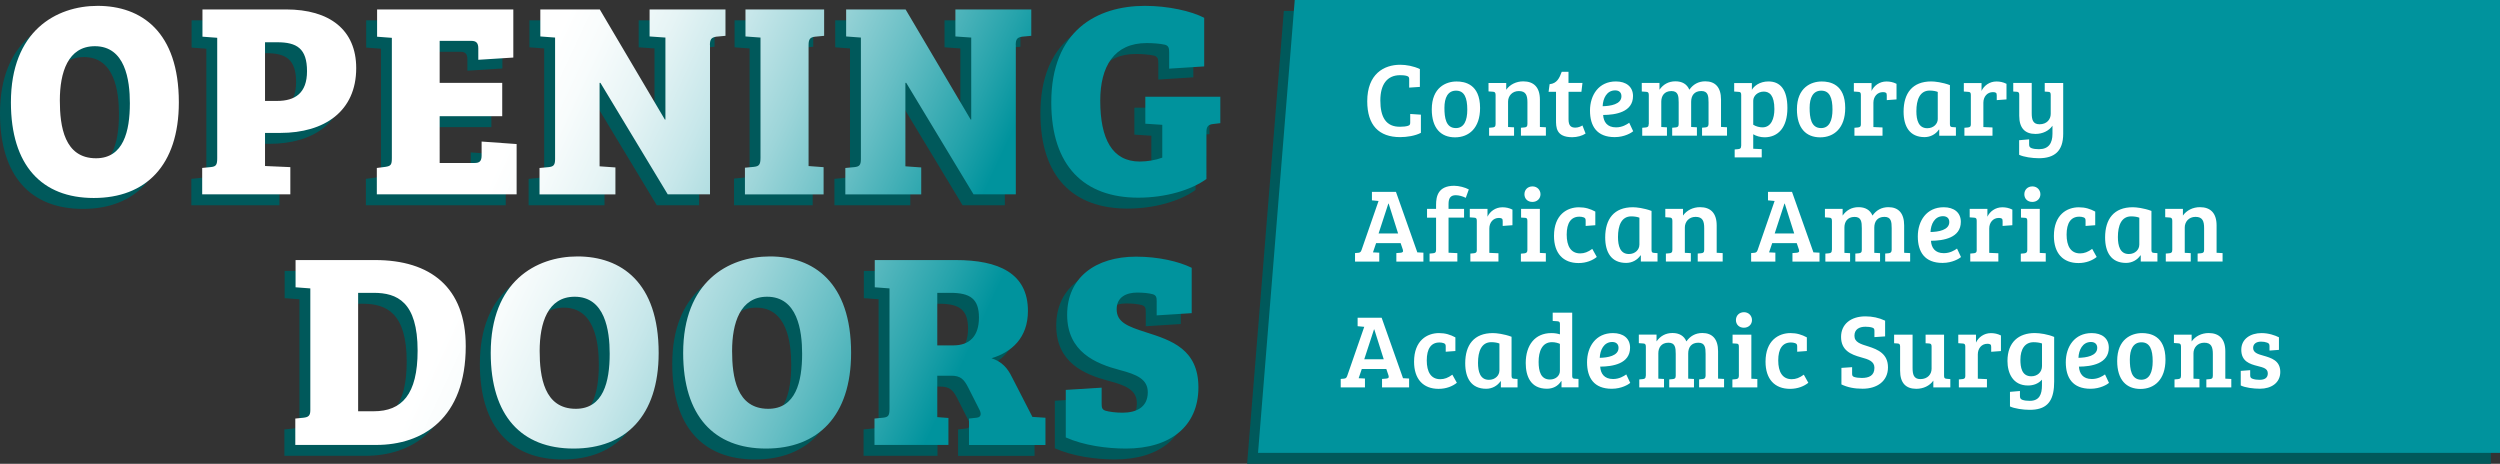
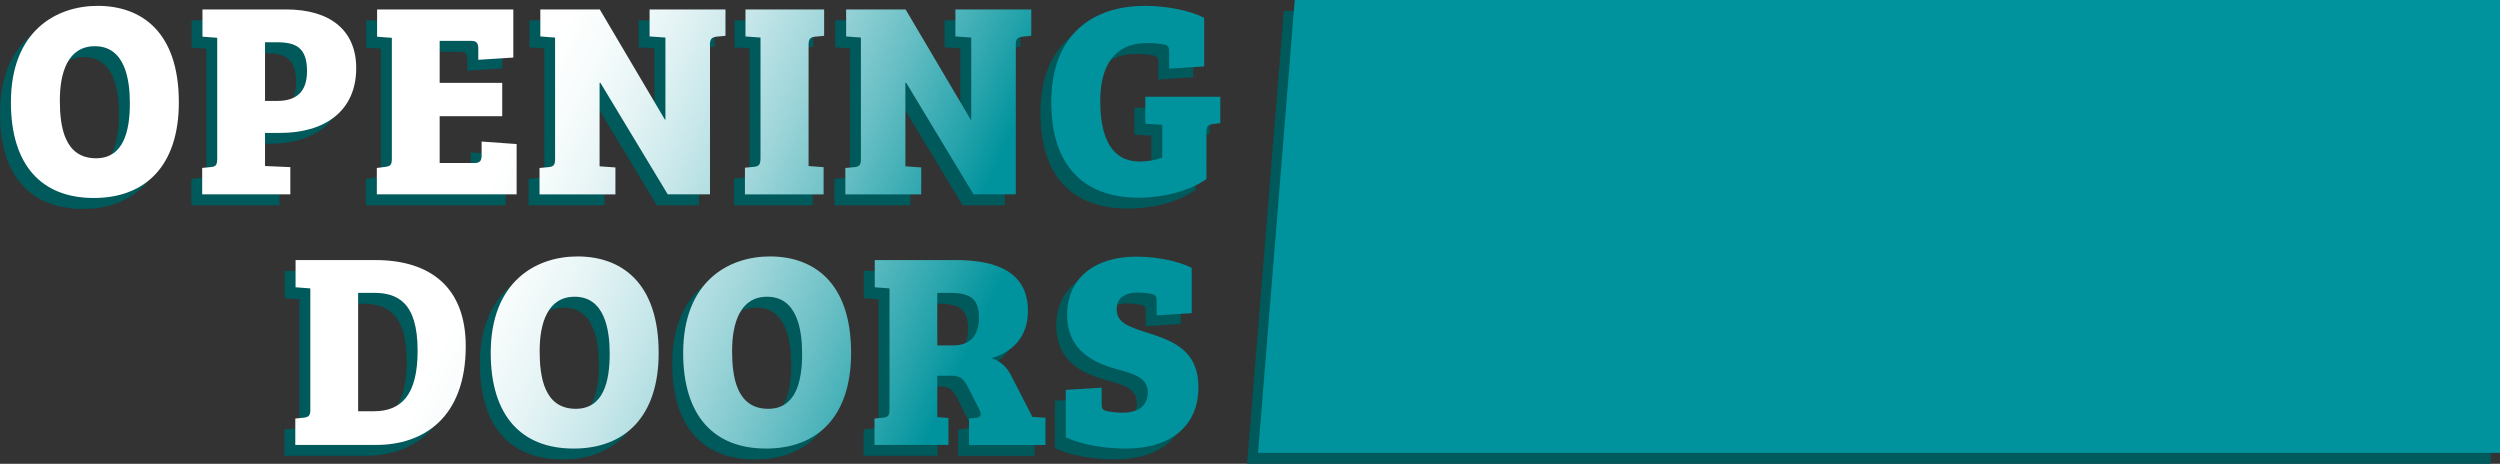
<svg xmlns="http://www.w3.org/2000/svg" version="1.1" x="0px" y="0px" viewBox="0 0 559.01 103.71" style="enable-background:new 0 0 559.01 103.71;" xml:space="preserve">
  <rect x="0" y="0" width="559.01" height="103.71" fill="#333333" stroke="none" />
  <style type="text/css">
	.st0{fill:#00595B;}
	.st1{fill:url(#SVGID_1_);}
	.st2{fill:url(#SVGID_00000168831605781281867200000016293296033100683407_);}
	.st3{fill:#00939D;}
	.st4{fill:#FFFFFF;}
</style>
  <g id="Layer_1">
    <g>
      <g>
        <g>
          <g>
            <path class="st0" d="M248.55,94.71c-1.49,0-2.92-0.19-3.79-0.44c-0.81-0.25-0.87-0.75-0.87-1.68v-3.48l-8.02,0.5v10.63       c4.04,1.8,9.2,2.49,13.43,2.49c10.01,0,16.23-5.04,16.23-13.68c0-8.52-6.03-10.51-11.69-12.31c-4.1-1.31-6.59-2.24-6.59-5.16       c0-2.74,2.18-3.73,4.6-3.73c1.24,0,2.61,0.12,3.48,0.37c0.81,0.25,0.87,0.75,0.87,1.62v3.11l7.83-0.5V62.32       c-2.92-1.43-7.46-2.49-12.43-2.49c-9.14,0-15.42,4.73-15.42,12.99c0,8.33,6.4,10.94,11.81,12.37c3.79,0.99,6.22,2.05,6.22,4.97       C254.21,93.59,251.53,94.71,248.55,94.71 M207.14,79.67V67.92h2.92c4.41,0,6.4,1.31,6.4,5.53c0,4.1-2.05,6.22-5.72,6.22H207.14       z M193.09,101.92h16.54v-6.03l-2.49-0.19v-9.26h3.11c2.11,0,2.86,0.81,3.79,2.61l2.55,5.04c0.43,0.87,0.37,1.62-0.62,1.74       l-1.74,0.19v5.91h17.1v-6.09l-2.92-0.19l-4.6-8.95c-0.93-1.87-2.11-3.36-4.54-4.17c4.41-1.31,8.14-4.48,8.14-10.57       c0-8.46-6.59-11.38-16.16-11.38h-18.09v6.09l3.3,0.25v26.92c0,1.49-0.25,1.87-1.43,1.99l-1.93,0.19V101.92z M161.26,80.91       c0-6.22,1.8-12.12,7.83-12.12c6.78,0,7.83,7.52,7.83,12.75c0,6.28-1.43,12.31-7.58,12.31       C162.25,93.84,161.26,86.69,161.26,80.91 M187.87,81.35c0-15.79-8.39-21.57-18.15-21.57c-9.33,0-19.4,5.66-19.4,21.57       c0,14.11,6.9,21.39,18.53,21.39C180.41,102.73,187.87,95.52,187.87,81.35 M118.24,80.91c0-6.22,1.8-12.12,7.83-12.12       c6.78,0,7.83,7.52,7.83,12.75c0,6.28-1.43,12.31-7.58,12.31C119.23,93.84,118.24,86.69,118.24,80.91 M144.85,81.35       c0-15.79-8.39-21.57-18.15-21.57c-9.33,0-19.4,5.66-19.4,21.57c0,14.11,6.9,21.39,18.53,21.39       C137.39,102.73,144.85,95.52,144.85,81.35 M77.64,67.92h3.48c5.22,0,9.82,1.99,9.82,12.93c0,9.82-3.54,13.55-9.82,13.55h-3.48       V67.92z M63.59,101.92h18.09c10.38,0,20.02-5.91,20.02-22.07c0-13.18-7.9-19.27-20.27-19.27H63.65v6.09l3.3,0.25v27.23       c0,1.24-0.44,1.55-1.49,1.68l-1.87,0.19V101.92z" />
-             <path class="st0" d="M252.42,38.56c-6.15,0-8.83-5.04-8.83-13.62c0-7.58,3.05-12.87,10.38-12.87c1.43,0,2.98,0.12,4.1,0.37       c0.81,0.25,0.93,0.75,0.93,1.68v3.67l7.83-0.5V6.42c-2.86-1.49-8.02-2.67-13.24-2.67c-10.76,0-20.95,5.53-20.95,21.57       c0,14.36,7.46,21.32,19.46,21.32c6.09,0,11.75-1.68,15.23-4.17V31.91c0-1.18,0.44-1.62,1.49-1.74l1.62-0.19v-5.91h-16.79v6.03       l3.79,0.25v7.34C255.96,38.25,254.09,38.56,252.42,38.56 M224.69,12.51c0-1.37,0.37-1.68,1.43-1.87l2.05-0.19V4.55H211.2v6.03       l3.54,0.25v18.34h-0.12L200.07,4.55h-13.31v6.03l3.3,0.25V38c0,1.37-0.37,1.68-1.43,1.8l-2.05,0.19v5.91h16.97v-6.03L200,39.62       V20.97h0.19l15.05,24.93h9.45V12.51z M167.61,37.75c0,1.55-0.37,1.87-1.49,1.99l-1.99,0.19v5.97h17.59v-6.09l-3.36-0.25V12.51       c0-1.37,0.37-1.74,1.49-1.87l1.99-0.19V4.55h-17.59v6.03l3.36,0.25V37.75z M156.3,12.51c0-1.37,0.37-1.68,1.43-1.87l2.05-0.19       V4.55h-16.97v6.03l3.54,0.25v18.34h-0.12L131.68,4.55h-13.3v6.03l3.3,0.25V38c0,1.37-0.37,1.68-1.43,1.8l-2.05,0.19v5.91h16.97       v-6.03l-3.54-0.25V20.97h0.19l15.05,24.93h9.45V12.51z M81.82,45.9h31.27V34.64l-7.83-0.56v3.11c0,1.31-0.5,1.68-1.55,1.68       h-7.83V28.43h13.99v-7.46H95.87v-9.39h7.09c1.06,0,1.55,0.44,1.55,1.68v2.55l7.83-0.5V4.55H81.88v6.09l3.3,0.25v26.86       c0,1.49-0.19,1.8-1.43,1.99l-1.93,0.25V45.9z M56.82,25.01V11.89h2.74c4.35,0,6.65,1.37,6.65,6.47c0,4.91-2.67,6.65-6.71,6.65       H56.82z M42.77,45.9h19.71v-6.09l-5.66-0.25v-7.4h3.42c9.89,0,16.97-4.85,16.97-14.49c0-8.58-5.97-13.12-15.67-13.12H42.84       v6.09l3.3,0.25v26.92c0,1.49-0.25,1.87-1.43,1.99l-1.93,0.19V45.9z M10.94,24.88c0-6.22,1.8-12.12,7.83-12.12       c6.78,0,7.83,7.52,7.83,12.75c0,6.28-1.43,12.31-7.58,12.31C11.94,37.82,10.94,30.67,10.94,24.88 M37.55,25.32       c0-15.79-8.39-21.57-18.15-21.57C10.07,3.75,0,9.4,0,25.32c0,14.11,6.9,21.39,18.53,21.39C30.09,46.71,37.55,39.49,37.55,25.32       " />
+             <path class="st0" d="M252.42,38.56c-6.15,0-8.83-5.04-8.83-13.62c0-7.58,3.05-12.87,10.38-12.87c1.43,0,2.98,0.12,4.1,0.37       c0.81,0.25,0.93,0.75,0.93,1.68v3.67l7.83-0.5V6.42c-2.86-1.49-8.02-2.67-13.24-2.67c-10.76,0-20.95,5.53-20.95,21.57       c0,14.36,7.46,21.32,19.46,21.32c6.09,0,11.75-1.68,15.23-4.17V31.91c0-1.18,0.44-1.62,1.49-1.74l1.62-0.19v-5.91h-16.79v6.03       l3.79,0.25v7.34C255.96,38.25,254.09,38.56,252.42,38.56 M224.69,12.51c0-1.37,0.37-1.68,1.43-1.87l2.05-0.19V4.55H211.2v6.03       l3.54,0.25v18.34h-0.12L200.07,4.55h-13.31v6.03l3.3,0.25V38c0,1.37-0.37,1.68-1.43,1.8l-2.05,0.19v5.91h16.97v-6.03L200,39.62       V20.97h0.19l15.05,24.93h9.45V12.51z M167.61,37.75c0,1.55-0.37,1.87-1.49,1.99l-1.99,0.19v5.97h17.59v-6.09l-3.36-0.25V12.51       c0-1.37,0.37-1.74,1.49-1.87l1.99-0.19V4.55h-17.59v6.03l3.36,0.25V37.75z M156.3,12.51c0-1.37,0.37-1.68,1.43-1.87l2.05-0.19       V4.55h-16.97v6.03l3.54,0.25v18.34h-0.12L131.68,4.55h-13.3v6.03l3.3,0.25V38c0,1.37-0.37,1.68-1.43,1.8l-2.05,0.19v5.91h16.97       v-6.03l-3.54-0.25V20.97h0.19l15.05,24.93h9.45V12.51z M81.82,45.9h31.27V34.64l-7.83-0.56v3.11c0,1.31-0.5,1.68-1.55,1.68       h-7.83V28.43v-7.46H95.87v-9.39h7.09c1.06,0,1.55,0.44,1.55,1.68v2.55l7.83-0.5V4.55H81.88v6.09l3.3,0.25v26.86       c0,1.49-0.19,1.8-1.43,1.99l-1.93,0.25V45.9z M56.82,25.01V11.89h2.74c4.35,0,6.65,1.37,6.65,6.47c0,4.91-2.67,6.65-6.71,6.65       H56.82z M42.77,45.9h19.71v-6.09l-5.66-0.25v-7.4h3.42c9.89,0,16.97-4.85,16.97-14.49c0-8.58-5.97-13.12-15.67-13.12H42.84       v6.09l3.3,0.25v26.92c0,1.49-0.25,1.87-1.43,1.99l-1.93,0.19V45.9z M10.94,24.88c0-6.22,1.8-12.12,7.83-12.12       c6.78,0,7.83,7.52,7.83,12.75c0,6.28-1.43,12.31-7.58,12.31C11.94,37.82,10.94,30.67,10.94,24.88 M37.55,25.32       c0-15.79-8.39-21.57-18.15-21.57C10.07,3.75,0,9.4,0,25.32c0,14.11,6.9,21.39,18.53,21.39C30.09,46.71,37.55,39.49,37.55,25.32       " />
          </g>
          <polygon class="st0" points="287.07,2.44 278.86,103.71 556.96,103.71 556.96,2.44     " />
          <path class="st0" d="M497.97,79.05c0.42,0.16,0.54,0.35,0.54,0.8v0.98l2.11-0.16v-2.81c-0.92-0.45-2.3-0.94-3.89-0.94      c-2.46,0-4.53,1.29-4.53,3.73c0,2.6,1.9,3.19,3.63,3.63c1.27,0.33,2.3,0.54,2.3,1.66c0,0.98-0.68,1.43-1.85,1.43      c-0.56,0-1.1-0.07-1.55-0.23c-0.42-0.16-0.54-0.35-0.54-0.8v-1.13l-2.11,0.16v3.26c0.98,0.49,2.84,0.73,4.31,0.73      c2.51,0,4.52-1.31,4.52-3.75c0-2.56-2.02-3.14-3.84-3.66c-1.1-0.31-2.23-0.63-2.23-1.71c0-0.94,0.75-1.41,1.76-1.41      C497.18,78.84,497.53,78.88,497.97,79.05 M477.15,79.14l0.98,0.07c0.42,0.02,0.59,0.21,0.59,0.73v6.49      c0,0.59-0.23,0.73-0.68,0.77l-0.77,0.07v1.78h5.58v-1.88l-1.34-0.07v-5.67c0-1.22,0.87-2.37,2.41-2.37      c1.59,0,1.92,0.98,1.92,2.53v4.83c0,0.59-0.23,0.73-0.68,0.77l-0.77,0.07v1.78h5.58v-1.88l-1.34-0.07v-6.12      c0-2.77-1.38-4.08-3.73-4.08c-1.55,0-2.98,0.7-3.8,1.88v-1.52h-3.96V79.14z M464.45,83.15c0,4.24,2.06,6.26,5.2,6.26      c3.1,0,5.6-2.06,5.6-6.56c0-5.39-3.49-5.93-5.23-5.93C467.61,76.92,464.45,78.27,464.45,83.15 M469.84,87.35      c-2.25,0-2.56-2.34-2.56-4.53c0-2.25,0.75-3.84,2.6-3.84c1.88,0,2.51,1.62,2.51,4.24C472.39,85.66,471.67,87.35,469.84,87.35       M459.99,80.22c0,1.81-2.46,2.2-4.2,2.23c0.07-1.73,0.91-3.54,2.79-3.54C459.43,78.91,459.99,79.35,459.99,80.22 M458.75,76.92      c-3.84,0-5.79,3.05-5.79,6.52c0,3.49,1.55,5.93,5.53,5.93c2.2,0,3.75-0.98,4.13-1.31l-0.89-1.9c-0.56,0.4-1.57,1.03-2.95,1.03      c-1.99,0-2.79-1.24-2.88-2.77c2.77-0.02,6.68-0.63,6.68-4.24C462.57,78.09,461.05,76.92,458.75,76.92 M447.64,84.28      c0,1.43-1.08,2.3-2.39,2.3c-2.18,0-2.44-2.11-2.44-3.7c0-2.37,1.01-3.92,2.95-3.92c0.66,0,1.34,0.09,1.88,0.28V84.28z       M444.89,94.08c3.52,0,5.13-1.59,5.42-5.04c0.07-0.84,0.05-1.73,0.05-2.56v-8.7c-1.38-0.59-3.21-0.87-4.34-0.87      c-3.54,0-6.1,1.99-6.1,6.24c0,2.67,1.17,5.49,4.59,5.49c1.15,0,2.32-0.38,3.12-1.31v1.29c0,1.97-0.56,3.45-2.72,3.45      c-0.7,0-1.22-0.07-1.66-0.23c-0.42-0.16-0.54-0.4-0.54-0.84v-1.13l-2.23,0.19v3.26C441.47,93.8,443.42,94.08,444.89,94.08       M430.5,86.43c0,0.59-0.23,0.73-0.68,0.77l-0.77,0.07v1.78h6.28v-1.85l-2.04-0.09v-5.44c0-1.36,0.87-2.37,2.13-2.37      c0.26,0,0.42,0.02,0.63,0.12c0.19,0.09,0.23,0.3,0.23,0.59v1.08l2.18-0.16v-3.49c-0.77-0.38-1.48-0.52-2.25-0.52      c-1.55,0-2.79,0.94-3.33,2.11v-1.76h-3.96v1.9l0.98,0.07c0.45,0.02,0.59,0.19,0.59,0.7V86.43z M427.15,87.21l-0.82-0.07      c-0.45-0.05-0.59-0.16-0.59-0.68v-9.19h-4.13v1.92l0.75,0.05c0.45,0.02,0.59,0.19,0.59,0.7v4.95c0,1.22-0.87,2.32-2.51,2.32      c-1.5,0-1.74-1.08-1.74-2.51v-7.43h-4.13v1.92l0.75,0.05c0.4,0.02,0.59,0.16,0.59,0.66v5.42c0,2.77,1.29,4.06,3.63,4.06      c1.55,0,2.98-0.66,3.8-1.83v1.52h3.8V87.21z M407.36,86.95c-0.63,0-1.24-0.07-1.69-0.21c-0.42-0.14-0.49-0.33-0.49-0.77v-1.43      l-2.39,0.16v3.7c1.41,0.66,2.86,0.96,4.74,0.96c3.23,0,5.67-1.69,5.67-4.78c0-3.02-2.25-3.99-4.38-4.67      c-1.76-0.54-3.12-0.94-3.12-2.39s1.08-2.02,2.46-2.02c0.47,0,1.08,0.05,1.52,0.19c0.42,0.14,0.49,0.33,0.49,0.77v1.36l2.39-0.16      v-3.52c-1.41-0.66-2.86-0.96-4.41-0.96c-3.24,0-5.44,1.74-5.44,4.59c0,3,2.16,3.94,4.48,4.57c1.64,0.45,2.98,0.87,2.98,2.34      C410.17,86.46,408.91,86.95,407.36,86.95 M391.68,87.23c-2.09,0-3.02-1.64-3.02-4.2c0-2.6,0.96-4.01,2.84-4.01      c0.35,0,0.63,0.05,0.91,0.14c0.42,0.14,0.49,0.35,0.49,0.8v1.13l2.16-0.16v-3.05c-1.13-0.61-2.25-0.96-3.66-0.96      c-2.65,0-5.58,1.64-5.58,6.4c0,3.89,2.04,6.07,5.49,6.07c1.73,0,3.17-0.61,4.08-1.36l-1.01-1.81      C393.41,86.93,392.59,87.23,391.68,87.23 M379.2,74.01c0,0.98,0.7,1.71,1.78,1.71c1.05,0,1.81-0.73,1.81-1.71      c0-0.98-0.75-1.76-1.78-1.76C379.91,72.25,379.2,73.02,379.2,74.01 M382.65,77.27h-4.2v1.95l0.82,0.05      c0.45,0,0.59,0.16,0.59,0.68v6.52c0,0.56-0.26,0.7-0.68,0.75l-0.77,0.07v1.78h5.58v-1.88l-1.34-0.07V77.27z M357.49,79.17      l0.98,0.07c0.45,0.02,0.59,0.21,0.59,0.73v6.47h-0.02c0,0.59-0.23,0.73-0.68,0.77l-0.77,0.07v1.78h5.53v-1.88l-1.27-0.07v-5.67      c0-1.22,0.63-2.37,2.27-2.37c1.5,0,1.62,1.1,1.62,2.53v4.83c0,0.59-0.23,0.73-0.68,0.77l-0.77,0.07v1.78h5.53v-1.88l-1.29-0.07      v-5.63c0-1.38,0.7-2.41,2.27-2.41c1.5,0,1.62,1.1,1.62,2.53v4.85c-0.02,0.56-0.26,0.7-0.68,0.75l-0.77,0.07v1.78h5.58v-1.88      l-1.34-0.07v-6.12c0-2.77-1.31-4.08-3.52-4.08c-1.55,0-2.74,0.7-3.56,1.88c-0.54-1.27-1.62-1.88-3.12-1.88      c-1.55,0-2.74,0.7-3.56,1.88v-1.52h-3.96V79.17z M352.95,80.22c0,1.81-2.46,2.2-4.2,2.23c0.07-1.73,0.91-3.54,2.79-3.54      C352.38,78.91,352.95,79.35,352.95,80.22 M351.7,76.92c-3.84,0-5.79,3.05-5.79,6.52c0,3.49,1.55,5.93,5.53,5.93      c2.2,0,3.75-0.98,4.13-1.31l-0.89-1.9c-0.56,0.4-1.57,1.03-2.95,1.03c-1.99,0-2.79-1.24-2.88-2.77      c2.77-0.02,6.68-0.63,6.68-4.24C355.53,78.09,354,76.92,351.7,76.92 M339.84,85.4c0,1.03-0.91,1.9-2.23,1.9      c-2.02,0-2.53-1.81-2.53-3.94c0-2.3,0.75-4.41,2.98-4.41c0.73,0,1.36,0.19,1.78,0.38V85.4z M337.92,76.92      c-3.66,0-5.72,2.7-5.72,6.7c0,2.93,1.08,5.74,4.74,5.74c1.29,0,2.46-0.54,3.19-1.71l0.07,0.02v1.38h3.8v-1.88l-0.82-0.05      c-0.4,0-0.56-0.14-0.59-0.54V72.34h-4.36v1.85l1.01,0.07c0.4,0.02,0.61,0.16,0.61,0.56v2.37      C339.3,77.03,338.74,76.92,337.92,76.92 M326.31,85.33c0,1.01-0.89,2.04-2.34,2.04c-1.97,0-2.44-1.85-2.44-3.8      c0-2.53,0.75-4.62,2.98-4.62c0.73,0,1.45,0.14,1.8,0.31V85.33z M329.03,77.74c-1.69-0.63-3.4-0.82-4.17-0.82      c-4.22,0-6.19,2.63-6.19,6.75c0,3.35,1.38,5.7,4.69,5.7c1.29,0,2.49-0.63,3.21-1.69l0.07,0.02v1.36h3.73v-1.88l-0.75-0.05      c-0.45-0.02-0.59-0.16-0.59-0.68V77.74z M313.09,87.23c-2.09,0-3.02-1.64-3.02-4.2c0-2.6,0.96-4.01,2.84-4.01      c0.35,0,0.63,0.05,0.91,0.14c0.42,0.14,0.49,0.35,0.49,0.8v1.13l2.16-0.16v-3.05c-1.13-0.61-2.25-0.96-3.66-0.96      c-2.65,0-5.58,1.64-5.58,6.4c0,3.89,2.04,6.07,5.49,6.07c1.74,0,3.17-0.61,4.08-1.36l-1.01-1.81      C314.83,86.93,314.01,87.23,313.09,87.23 M298.27,76.09h0.07l2.11,6.68h-4.36L298.27,76.09z M292.3,86.43      c-0.16,0.45-0.3,0.61-0.7,0.66l-0.77,0.07v1.9h5.42v-1.99L294.83,87l0.7-2.06h5.49l0.49,1.45c0.16,0.52-0.07,0.66-0.56,0.7      l-0.89,0.07v1.9h6.05v-1.99L304.77,87h-0.02l-4.78-13.53h-5.37v1.9l1.48,0.14L292.3,86.43z" />
-           <path class="st0" d="M475.2,51.01l0.98,0.07c0.42,0.02,0.59,0.21,0.59,0.73v6.49c0,0.59-0.23,0.73-0.68,0.77l-0.77,0.07v1.78      h5.58v-1.88l-1.34-0.07v-5.67c0-1.22,0.87-2.37,2.41-2.37c1.59,0,1.92,0.98,1.92,2.53v4.83c0,0.59-0.23,0.73-0.68,0.77      l-0.77,0.07v1.78h5.58v-1.88l-1.34-0.07v-6.12c0-2.77-1.38-4.08-3.73-4.08c-1.55,0-2.98,0.7-3.8,1.88v-1.52h-3.96V51.01z       M469.39,57.2c0,1.01-0.89,2.04-2.34,2.04c-1.97,0-2.44-1.85-2.44-3.8c0-2.53,0.75-4.62,2.98-4.62c0.73,0,1.45,0.14,1.8,0.3      V57.2z M472.11,49.6c-1.69-0.63-3.4-0.82-4.17-0.82c-4.22,0-6.19,2.63-6.19,6.75c0,3.35,1.38,5.7,4.69,5.7      c1.29,0,2.49-0.63,3.21-1.69l0.07,0.02v1.36h3.73v-1.88L472.69,59c-0.45-0.02-0.59-0.16-0.59-0.68V49.6z M456.16,59.1      c-2.09,0-3.02-1.64-3.02-4.2c0-2.6,0.96-4.01,2.84-4.01c0.35,0,0.63,0.05,0.91,0.14c0.42,0.14,0.49,0.35,0.49,0.8v1.13      l2.16-0.16v-3.05c-1.13-0.61-2.25-0.96-3.66-0.96c-2.65,0-5.58,1.64-5.58,6.4c0,3.89,2.04,6.07,5.49,6.07      c1.73,0,3.17-0.61,4.08-1.36l-1.01-1.81C457.9,58.79,457.08,59.1,456.16,59.1 M443.69,45.87c0,0.98,0.7,1.71,1.78,1.71      c1.06,0,1.81-0.73,1.81-1.71c0-0.98-0.75-1.76-1.78-1.76C444.4,44.12,443.69,44.89,443.69,45.87 M447.14,49.13h-4.2v1.95      l0.82,0.05c0.45,0,0.59,0.16,0.59,0.68v6.52c0,0.56-0.26,0.7-0.68,0.75l-0.77,0.07v1.78h5.58v-1.88l-1.34-0.07V49.13z       M433.05,58.3c0,0.59-0.23,0.73-0.68,0.77l-0.77,0.07v1.78h6.28v-1.85l-2.04-0.09v-5.44c0-1.36,0.87-2.37,2.13-2.37      c0.26,0,0.42,0.02,0.63,0.12c0.19,0.09,0.23,0.3,0.23,0.59v1.08l2.18-0.16V49.3c-0.77-0.38-1.48-0.52-2.25-0.52      c-1.55,0-2.79,0.94-3.33,2.11v-1.76h-3.96v1.9l0.98,0.07c0.45,0.02,0.59,0.19,0.59,0.7V58.3z M426.91,52.09      c0,1.81-2.46,2.2-4.2,2.23c0.07-1.73,0.91-3.54,2.79-3.54C426.34,50.77,426.91,51.22,426.91,52.09 M425.66,48.78      c-3.84,0-5.79,3.05-5.79,6.52c0,3.49,1.55,5.93,5.53,5.93c2.2,0,3.75-0.98,4.13-1.31l-0.89-1.9c-0.56,0.4-1.57,1.03-2.95,1.03      c-1.99,0-2.79-1.24-2.88-2.77c2.77-0.02,6.68-0.63,6.68-4.24C429.49,49.95,427.96,48.78,425.66,48.78 M399.1,51.03l0.98,0.07      c0.45,0.02,0.59,0.21,0.59,0.73v6.47h-0.02c0,0.59-0.23,0.73-0.68,0.77l-0.77,0.07v1.78h5.53v-1.88l-1.27-0.07v-5.67      c0-1.22,0.63-2.37,2.27-2.37c1.5,0,1.62,1.1,1.62,2.53v4.83c0,0.59-0.23,0.73-0.68,0.77l-0.77,0.07v1.78h5.53v-1.88l-1.29-0.07      v-5.63c0-1.38,0.7-2.41,2.27-2.41c1.5,0,1.62,1.1,1.62,2.53v4.85c-0.02,0.56-0.26,0.7-0.68,0.75l-0.77,0.07v1.78h5.58v-1.88      l-1.34-0.07v-6.12c0-2.77-1.31-4.08-3.52-4.08c-1.55,0-2.74,0.7-3.56,1.88c-0.54-1.27-1.62-1.88-3.12-1.88      c-1.55,0-2.74,0.7-3.56,1.88v-1.52h-3.96V51.03z M390.05,47.96h0.07l2.11,6.68h-4.36L390.05,47.96z M384.07,58.3      c-0.16,0.45-0.31,0.61-0.7,0.66l-0.77,0.07v1.9h5.42v-1.99l-1.41-0.07l0.7-2.06h5.49l0.49,1.45c0.16,0.52-0.07,0.66-0.56,0.7      l-0.89,0.07v1.9h6.05v-1.99l-1.34-0.07h-0.02l-4.78-13.53h-5.37v1.9l1.48,0.14L384.07,58.3z M363.42,51.01l0.98,0.07      c0.42,0.02,0.59,0.21,0.59,0.73v6.49c0,0.59-0.23,0.73-0.68,0.77l-0.77,0.07v1.78h5.58v-1.88l-1.34-0.07v-5.67      c0-1.22,0.87-2.37,2.41-2.37c1.59,0,1.92,0.98,1.92,2.53v4.83c0,0.59-0.23,0.73-0.68,0.77l-0.77,0.07v1.78h5.58v-1.88      l-1.34-0.07v-6.12c0-2.77-1.38-4.08-3.73-4.08c-1.55,0-2.98,0.7-3.8,1.88v-1.52h-3.96V51.01z M357.61,57.2      c0,1.01-0.89,2.04-2.34,2.04c-1.97,0-2.44-1.85-2.44-3.8c0-2.53,0.75-4.62,2.98-4.62c0.73,0,1.45,0.14,1.8,0.3V57.2z       M360.33,49.6c-1.69-0.63-3.4-0.82-4.17-0.82c-4.22,0-6.19,2.63-6.19,6.75c0,3.35,1.38,5.7,4.69,5.7c1.29,0,2.49-0.63,3.21-1.69      l0.07,0.02v1.36h3.73v-1.88L360.91,59c-0.45-0.02-0.59-0.16-0.59-0.68V49.6z M344.38,59.1c-2.09,0-3.02-1.64-3.02-4.2      c0-2.6,0.96-4.01,2.84-4.01c0.35,0,0.63,0.05,0.91,0.14c0.42,0.14,0.49,0.35,0.49,0.8v1.13l2.16-0.16v-3.05      c-1.13-0.61-2.25-0.96-3.66-0.96c-2.65,0-5.58,1.64-5.58,6.4c0,3.89,2.04,6.07,5.49,6.07c1.74,0,3.17-0.61,4.08-1.36l-1.01-1.81      C346.12,58.79,345.3,59.1,344.38,59.1 M331.91,45.87c0,0.98,0.7,1.71,1.78,1.71c1.05,0,1.81-0.73,1.81-1.71      c0-0.98-0.75-1.76-1.78-1.76C332.61,44.12,331.91,44.89,331.91,45.87 M335.36,49.13h-4.2v1.95l0.82,0.05      c0.44,0,0.59,0.16,0.59,0.68v6.52c0,0.56-0.26,0.7-0.68,0.75l-0.77,0.07v1.78h5.58v-1.88l-1.34-0.07V49.13z M321.27,58.3      c0,0.59-0.23,0.73-0.68,0.77l-0.77,0.07v1.78h6.28v-1.85l-2.04-0.09v-5.44c0-1.36,0.87-2.37,2.13-2.37      c0.26,0,0.42,0.02,0.63,0.12c0.19,0.09,0.23,0.3,0.23,0.59v1.08l2.18-0.16V49.3c-0.77-0.38-1.48-0.52-2.25-0.52      c-1.55,0-2.79,0.94-3.33,2.11v-1.76h-3.96v1.9l0.98,0.07c0.45,0.02,0.59,0.19,0.59,0.7V58.3z M312.15,58.3      c0,0.59-0.23,0.73-0.68,0.77l-0.77,0.07v1.78h6.21v-1.88l-1.97-0.09V51.1h3.47v-1.97h-3.47v-1.1c0-1.29,0.45-1.95,1.62-1.95      c0.66,0,1.55,0.23,2.23,0.59l0.68-1.88c-0.8-0.45-2.23-0.82-3.26-0.82c-3.63,0-4.06,2.39-4.06,4.27v0.89h-2.02v1.97h2.02V58.3z       M301.48,47.96h0.07l2.11,6.68h-4.36L301.48,47.96z M295.5,58.3c-0.16,0.45-0.3,0.61-0.7,0.66l-0.77,0.07v1.9h5.42v-1.99      l-1.41-0.07l0.7-2.06h5.49l0.49,1.45c0.16,0.52-0.07,0.66-0.56,0.7l-0.89,0.07v1.9h6.05v-1.99l-1.34-0.07h-0.02l-4.78-13.53      h-5.37v1.9l1.48,0.14L295.5,58.3z" />
          <path class="st0" d="M449.98,32.35c0,2.13-0.87,3.45-3.02,3.45c-0.7,0-1.22-0.07-1.66-0.23c-0.42-0.16-0.54-0.4-0.54-0.84v-1.13      l-2.23,0.19v3.26c0.98,0.49,2.93,0.77,4.41,0.77c3.49,0,5.44-1.59,5.44-5.46V21h-4.13v1.92l0.75,0.05c0.45,0,0.59,0.19,0.59,0.7      v4.24c0,1.22-0.87,2.32-2.51,2.32c-1.5,0-1.74-1.08-1.74-2.51V21h-4.13v1.92l0.75,0.05c0.4,0.02,0.59,0.16,0.59,0.66v4.71      c0,2.77,1.29,4.06,3.63,4.06c1.55,0,2.98-0.66,3.8-1.83V32.35z M431.74,30.17c0,0.59-0.23,0.73-0.68,0.77l-0.77,0.07v1.78h6.28      v-1.85l-2.04-0.09v-5.44c0-1.36,0.87-2.37,2.13-2.37c0.26,0,0.42,0.02,0.63,0.12c0.19,0.09,0.23,0.31,0.23,0.59v1.08l2.18-0.16      v-3.49c-0.77-0.38-1.48-0.52-2.25-0.52c-1.55,0-2.79,0.94-3.33,2.11V21h-3.96v1.9l0.98,0.07c0.45,0.02,0.59,0.19,0.59,0.7V30.17      z M424.33,29.06c0,1.01-0.89,2.04-2.34,2.04c-1.97,0-2.44-1.85-2.44-3.8c0-2.53,0.75-4.62,2.98-4.62c0.73,0,1.45,0.14,1.81,0.31      V29.06z M427.05,21.47c-1.69-0.63-3.4-0.82-4.17-0.82c-4.22,0-6.19,2.63-6.19,6.75c0,3.35,1.38,5.7,4.69,5.7      c1.29,0,2.49-0.63,3.21-1.69l0.07,0.02v1.36h3.73v-1.88l-0.75-0.05c-0.45-0.02-0.59-0.16-0.59-0.68V21.47z M407.15,30.17      c0,0.59-0.23,0.73-0.68,0.77l-0.77,0.07v1.78h6.28v-1.85l-2.04-0.09v-5.44c0-1.36,0.87-2.37,2.13-2.37      c0.26,0,0.42,0.02,0.63,0.12c0.19,0.09,0.23,0.31,0.23,0.59v1.08l2.18-0.16v-3.49c-0.77-0.38-1.48-0.52-2.25-0.52      c-1.55,0-2.79,0.94-3.33,2.11V21h-3.96v1.9l0.98,0.07c0.45,0.02,0.59,0.19,0.59,0.7V30.17z M392.84,26.88      c0,4.24,2.06,6.26,5.2,6.26c3.09,0,5.6-2.06,5.6-6.56c0-5.39-3.49-5.93-5.23-5.93C396.01,20.65,392.84,22.01,392.84,26.88       M398.24,31.08c-2.25,0-2.56-2.34-2.56-4.53c0-2.25,0.75-3.84,2.6-3.84c1.88,0,2.51,1.62,2.51,4.24      C400.79,29.39,400.07,31.08,398.24,31.08 M387.8,26.84c0,2.04-0.68,4.08-2.67,4.08c-0.61,0-1.45-0.19-2.06-0.59v-5.39      c0-1.08,1.03-2.02,2.37-2.02C386.68,22.92,387.8,23.72,387.8,26.84 M380.37,35.02c0,0.59-0.23,0.73-0.68,0.77l-0.77,0.07v1.78      h6.05v-1.85l-1.9-0.09v-3.24c0.61,0.38,1.59,0.68,2.51,0.68c3.09,0,5.13-2.23,5.13-6.54c0-4.2-1.64-5.95-4.24-5.95      c-1.99,0-3.28,1.08-3.7,1.88V21h-3.96v1.9l0.98,0.07c0.45,0,0.59,0.19,0.59,0.7V35.02z M358.15,22.9l0.98,0.07      c0.45,0.02,0.59,0.21,0.59,0.73v6.47h-0.02c0,0.59-0.23,0.73-0.68,0.77l-0.77,0.07v1.78h5.53v-1.88l-1.27-0.07v-5.67      c0-1.22,0.63-2.37,2.27-2.37c1.5,0,1.62,1.1,1.62,2.53v4.83c0,0.59-0.23,0.73-0.68,0.77l-0.77,0.07v1.78h5.53v-1.88l-1.29-0.07      v-5.63c0-1.38,0.7-2.41,2.27-2.41c1.5,0,1.62,1.1,1.62,2.53v4.85c-0.02,0.56-0.26,0.7-0.68,0.75l-0.77,0.07v1.78h5.58v-1.88      l-1.34-0.07v-6.12c0-2.77-1.31-4.08-3.52-4.08c-1.55,0-2.74,0.7-3.56,1.88c-0.54-1.27-1.62-1.88-3.12-1.88      c-1.55,0-2.74,0.7-3.56,1.88V21h-3.96V22.9z M353.6,23.95c0,1.81-2.46,2.2-4.2,2.23c0.07-1.74,0.91-3.54,2.79-3.54      C353.04,22.64,353.6,23.09,353.6,23.95 M352.36,20.65c-3.84,0-5.79,3.05-5.79,6.52c0,3.49,1.55,5.93,5.53,5.93      c2.2,0,3.75-0.98,4.13-1.31l-0.89-1.9c-0.56,0.4-1.57,1.03-2.95,1.03c-1.99,0-2.79-1.24-2.88-2.77      c2.77-0.02,6.68-0.63,6.68-4.24C356.18,21.82,354.65,20.65,352.36,20.65 M340.24,18.51c-0.49,1.34-1.06,2.6-2.7,2.74l-0.23,1.71      h1.66v6.26c0,1.64-0.02,3.89,3.63,3.89c1.1,0,2.27-0.33,2.98-0.82l-0.7-1.81c-0.38,0.23-0.96,0.49-1.59,0.49      c-0.96,0-1.52-0.42-1.52-1.85v-6.17h2.88l0.23-1.97h-3.12v-2.49H340.24z M323.89,22.88l0.98,0.07c0.42,0.02,0.59,0.21,0.59,0.73      v6.49c0,0.59-0.23,0.73-0.68,0.77l-0.77,0.07v1.78h5.58v-1.88l-1.34-0.07v-5.67c0-1.22,0.87-2.37,2.41-2.37      c1.59,0,1.92,0.98,1.92,2.53v4.83c0,0.59-0.23,0.73-0.68,0.77l-0.77,0.07v1.78h5.58v-1.88l-1.34-0.07v-6.12      c0-2.77-1.38-4.08-3.73-4.08c-1.55,0-2.98,0.7-3.8,1.88V21h-3.96V22.88z M311.19,26.88c0,4.24,2.06,6.26,5.2,6.26      c3.1,0,5.6-2.06,5.6-6.56c0-5.39-3.49-5.93-5.23-5.93C314.35,20.65,311.19,22.01,311.19,26.88 M316.58,31.08      c-2.25,0-2.56-2.34-2.56-4.53c0-2.25,0.75-3.84,2.6-3.84c1.88,0,2.51,1.62,2.51,4.24C319.14,29.39,318.41,31.08,316.58,31.08       M305.65,19.43c0.42,0.14,0.49,0.33,0.49,0.77v1.83l2.39-0.16v-3.99c-1.41-0.66-3.02-0.96-4.41-0.96      c-3.61,0-7.36,2.04-7.36,8.16c0,5.35,2.6,8.02,7.36,8.02c1.5,0,3.35-0.28,4.64-0.96v-4.06l-2.39-0.16v1.88      c0,0.45-0.07,0.63-0.49,0.77c-0.45,0.14-1.06,0.21-1.71,0.21c-3.26,0.07-4.48-2.2-4.48-5.88c0-3.54,1.48-5.65,4.43-5.65      C304.6,19.24,305.21,19.29,305.65,19.43" />
        </g>
        <g>
          <g>
            <linearGradient id="SVGID_1_" gradientUnits="userSpaceOnUse" x1="66.747" y1="33.287" x2="250.531" y2="118.987">
              <stop offset="0.232" style="stop-color:#FFFFFF" />
              <stop offset="0.28" style="stop-color:#F8FCFC" />
              <stop offset="0.347" style="stop-color:#E6F4F5" />
              <stop offset="0.427" style="stop-color:#C7E7EA" />
              <stop offset="0.515" style="stop-color:#9DD5D9" />
              <stop offset="0.611" style="stop-color:#66BEC4" />
              <stop offset="0.712" style="stop-color:#25A3AB" />
              <stop offset="0.764" style="stop-color:#00939D" />
            </linearGradient>
            <path class="st1" d="M250.99,92.28c-1.49,0-2.92-0.19-3.79-0.44c-0.81-0.25-0.87-0.75-0.87-1.68v-3.48l-8.02,0.5v10.63       c4.04,1.8,9.2,2.49,13.43,2.49c10.01,0,16.23-5.04,16.23-13.68c0-8.52-6.03-10.51-11.69-12.31c-4.1-1.31-6.59-2.24-6.59-5.16       c0-2.74,2.18-3.73,4.6-3.73c1.24,0,2.61,0.12,3.48,0.37c0.81,0.25,0.87,0.75,0.87,1.62v3.11l7.83-0.5V59.88       c-2.92-1.43-7.46-2.49-12.43-2.49c-9.14,0-15.42,4.73-15.42,12.99c0,8.33,6.4,10.94,11.81,12.37c3.79,0.99,6.22,2.05,6.22,4.97       C256.64,91.16,253.97,92.28,250.99,92.28 M209.58,77.23V65.48h2.92c4.41,0,6.4,1.31,6.4,5.53c0,4.1-2.05,6.22-5.72,6.22H209.58       z M195.53,99.49h16.54v-6.03l-2.49-0.19v-9.26h3.11c2.11,0,2.86,0.81,3.79,2.61l2.55,5.04c0.43,0.87,0.37,1.62-0.62,1.74       l-1.74,0.19v5.91h17.1v-6.09l-2.92-0.19l-4.6-8.95c-0.93-1.87-2.11-3.36-4.54-4.17c4.41-1.31,8.14-4.48,8.14-10.57       c0-8.46-6.59-11.38-16.16-11.38h-18.09v6.09l3.3,0.25v26.92c0,1.49-0.25,1.87-1.43,1.99l-1.93,0.19V99.49z M163.7,78.47       c0-6.22,1.8-12.12,7.83-12.12c6.78,0,7.83,7.52,7.83,12.75c0,6.28-1.43,12.31-7.58,12.31C164.69,91.41,163.7,84.26,163.7,78.47        M190.31,78.91c0-15.79-8.39-21.57-18.15-21.57c-9.33,0-19.4,5.66-19.4,21.57c0,14.11,6.9,21.39,18.53,21.39       C182.85,100.3,190.31,93.08,190.31,78.91 M120.67,78.47c0-6.22,1.8-12.12,7.83-12.12c6.78,0,7.83,7.52,7.83,12.75       c0,6.28-1.43,12.31-7.58,12.31C121.67,91.41,120.67,84.26,120.67,78.47 M147.28,78.91c0-15.79-8.39-21.57-18.15-21.57       c-9.33,0-19.4,5.66-19.4,21.57c0,14.11,6.9,21.39,18.53,21.39C139.82,100.3,147.28,93.08,147.28,78.91 M80.08,65.48h3.48       c5.22,0,9.82,1.99,9.82,12.93c0,9.82-3.54,13.55-9.82,13.55h-3.48V65.48z M66.03,99.49h18.09c10.38,0,20.02-5.91,20.02-22.07       c0-13.18-7.9-19.27-20.27-19.27H66.09v6.09l3.3,0.25v27.23c0,1.24-0.44,1.55-1.49,1.68l-1.87,0.19V99.49z" />
            <linearGradient id="SVGID_00000052067034035839515630000016875051860835946116_" gradientUnits="userSpaceOnUse" x1="35.893" y1="-25.659" x2="264.539" y2="80.96">
              <stop offset="0.375" style="stop-color:#FFFFFF" />
              <stop offset="0.411" style="stop-color:#F8FCFC" />
              <stop offset="0.462" style="stop-color:#E6F4F5" />
              <stop offset="0.522" style="stop-color:#C7E7EA" />
              <stop offset="0.589" style="stop-color:#9DD5D9" />
              <stop offset="0.661" style="stop-color:#66BEC4" />
              <stop offset="0.737" style="stop-color:#25A3AB" />
              <stop offset="0.777" style="stop-color:#00939D" />
            </linearGradient>
            <path style="fill:url(#SVGID_00000052067034035839515630000016875051860835946116_);" d="M254.85,36.12       c-6.15,0-8.83-5.04-8.83-13.62c0-7.58,3.05-12.87,10.38-12.87c1.43,0,2.98,0.12,4.1,0.37c0.81,0.25,0.93,0.75,0.93,1.68v3.67       l7.83-0.5V3.98c-2.86-1.49-8.02-2.67-13.24-2.67c-10.76,0-20.95,5.53-20.95,21.57c0,14.36,7.46,21.32,19.46,21.32       c6.09,0,11.75-1.68,15.23-4.17V29.47c0-1.18,0.44-1.62,1.49-1.74l1.62-0.19v-5.91H256.1v6.03l3.79,0.25v7.34       C258.4,35.81,256.53,36.12,254.85,36.12 M227.12,10.07c0-1.37,0.37-1.68,1.43-1.87l2.05-0.19V2.12h-16.97v6.03l3.54,0.25v18.34       h-0.12L202.5,2.12H189.2v6.03l3.3,0.25v27.17c0,1.37-0.37,1.68-1.43,1.8l-2.05,0.19v5.91h16.97v-6.03l-3.54-0.25V18.53h0.19       l15.05,24.93h9.45V10.07z M170.05,35.32c0,1.55-0.37,1.87-1.49,1.99l-1.99,0.19v5.97h17.59v-6.09l-3.36-0.25V10.07       c0-1.37,0.37-1.74,1.49-1.87l1.99-0.19V2.12h-17.59v6.03l3.36,0.25V35.32z M158.74,10.07c0-1.37,0.37-1.68,1.43-1.87l2.05-0.19       V2.12h-16.97v6.03l3.54,0.25v18.34h-0.12L134.12,2.12h-13.3v6.03l3.3,0.25v27.17c0,1.37-0.37,1.68-1.43,1.8l-2.05,0.19v5.91       h16.97v-6.03l-3.54-0.25V18.53h0.19l15.05,24.93h9.45V10.07z M84.25,43.46h31.27V32.21l-7.83-0.56v3.11       c0,1.31-0.5,1.68-1.55,1.68h-7.83V25.99h13.99v-7.46H98.31V9.14h7.09c1.06,0,1.55,0.44,1.55,1.68v2.55l7.83-0.5V2.12H84.32       v6.09l3.3,0.25v26.86c0,1.49-0.19,1.8-1.43,1.99l-1.93,0.25V43.46z M59.26,22.57V9.45H62c4.35,0,6.65,1.37,6.65,6.47       c0,4.91-2.67,6.65-6.71,6.65H59.26z M45.21,43.46h19.71v-6.09l-5.66-0.25v-7.4h3.42c9.89,0,16.97-4.85,16.97-14.49       c0-8.58-5.97-13.12-15.67-13.12H45.27v6.09l3.3,0.25v26.92c0,1.49-0.25,1.87-1.43,1.99l-1.93,0.19V43.46z M13.38,22.45       c0-6.22,1.8-12.12,7.83-12.12c6.78,0,7.83,7.52,7.83,12.75c0,6.28-1.43,12.31-7.58,12.31C14.37,35.38,13.38,28.23,13.38,22.45        M39.99,22.88c0-15.79-8.39-21.57-18.15-21.57c-9.33,0-19.4,5.66-19.4,21.57c0,14.11,6.9,21.39,18.53,21.39       C32.53,44.27,39.99,37.06,39.99,22.88" />
          </g>
          <polygon class="st3" points="289.51,0 281.3,101.27 559.01,101.27 559.01,0     " />
-           <path class="st4" d="M506.93,76.61c0.42,0.16,0.54,0.35,0.54,0.8v0.98l2.11-0.16v-2.81c-0.92-0.45-2.3-0.94-3.89-0.94      c-2.46,0-4.53,1.29-4.53,3.73c0,2.6,1.9,3.19,3.63,3.63c1.27,0.33,2.3,0.54,2.3,1.66c0,0.98-0.68,1.43-1.85,1.43      c-0.56,0-1.1-0.07-1.55-0.23c-0.42-0.16-0.54-0.35-0.54-0.8v-1.13l-2.11,0.16v3.26c0.98,0.49,2.84,0.73,4.31,0.73      c2.51,0,4.53-1.31,4.53-3.75c0-2.56-2.02-3.14-3.84-3.66c-1.1-0.31-2.23-0.63-2.23-1.71c0-0.94,0.75-1.41,1.76-1.41      C506.14,76.4,506.49,76.45,506.93,76.61 M486.11,76.7l0.98,0.07c0.42,0.02,0.59,0.21,0.59,0.73V84c0,0.59-0.23,0.73-0.68,0.77      l-0.77,0.07v1.78h5.58v-1.88l-1.34-0.07V79c0-1.22,0.87-2.37,2.41-2.37c1.59,0,1.92,0.98,1.92,2.53V84      c0,0.59-0.23,0.73-0.68,0.77l-0.77,0.07v1.78h5.58v-1.88l-1.34-0.07v-6.12c0-2.77-1.38-4.08-3.73-4.08      c-1.55,0-2.98,0.7-3.8,1.88v-1.52h-3.96V76.7z M473.41,80.71c0,4.24,2.06,6.26,5.2,6.26c3.1,0,5.6-2.06,5.6-6.56      c0-5.39-3.49-5.93-5.23-5.93C476.57,74.48,473.41,75.84,473.41,80.71 M478.8,84.91c-2.25,0-2.56-2.34-2.56-4.53      c0-2.25,0.75-3.84,2.6-3.84c1.88,0,2.51,1.62,2.51,4.24C481.35,83.22,480.63,84.91,478.8,84.91 M468.95,77.78      c0,1.81-2.46,2.2-4.2,2.23c0.07-1.73,0.91-3.54,2.79-3.54C468.39,76.47,468.95,76.92,468.95,77.78 M467.71,74.48      c-3.84,0-5.79,3.05-5.79,6.52c0,3.49,1.55,5.93,5.53,5.93c2.2,0,3.75-0.98,4.13-1.31l-0.89-1.9c-0.56,0.4-1.57,1.03-2.95,1.03      c-1.99,0-2.79-1.24-2.88-2.77c2.77-0.02,6.68-0.63,6.68-4.24C471.53,75.65,470.01,74.48,467.71,74.48 M456.6,81.84      c0,1.43-1.08,2.3-2.39,2.3c-2.18,0-2.44-2.11-2.44-3.7c0-2.37,1.01-3.92,2.95-3.92c0.66,0,1.34,0.09,1.88,0.28V81.84z       M453.85,91.64c3.52,0,5.13-1.59,5.42-5.04c0.07-0.84,0.05-1.73,0.05-2.56v-8.7c-1.38-0.59-3.21-0.87-4.34-0.87      c-3.54,0-6.1,1.99-6.1,6.24c0,2.67,1.17,5.49,4.59,5.49c1.15,0,2.32-0.38,3.12-1.31v1.29c0,1.97-0.56,3.45-2.72,3.45      c-0.7,0-1.22-0.07-1.66-0.23c-0.42-0.16-0.54-0.4-0.54-0.84v-1.13l-2.23,0.19v3.26C450.43,91.36,452.38,91.64,453.85,91.64       M439.46,84c0,0.59-0.23,0.73-0.68,0.77l-0.77,0.07v1.78h6.28v-1.85l-2.04-0.09v-5.44c0-1.36,0.87-2.37,2.13-2.37      c0.26,0,0.42,0.02,0.63,0.12c0.19,0.09,0.23,0.3,0.23,0.59v1.08l2.18-0.16v-3.49c-0.77-0.38-1.48-0.52-2.25-0.52      c-1.55,0-2.79,0.94-3.33,2.11v-1.76h-3.96v1.9l0.98,0.07c0.45,0.02,0.59,0.19,0.59,0.7V84z M436.11,84.77l-0.82-0.07      c-0.45-0.05-0.59-0.16-0.59-0.68v-9.19h-4.13v1.92l0.75,0.05c0.45,0.02,0.59,0.19,0.59,0.7v4.95c0,1.22-0.87,2.32-2.51,2.32      c-1.5,0-1.74-1.08-1.74-2.51v-7.43h-4.13v1.92l0.75,0.05c0.4,0.02,0.59,0.16,0.59,0.66v5.42c0,2.77,1.29,4.06,3.63,4.06      c1.55,0,2.98-0.66,3.8-1.83v1.52h3.8V84.77z M416.32,84.51c-0.63,0-1.24-0.07-1.69-0.21c-0.42-0.14-0.49-0.33-0.49-0.77V82.1      l-2.39,0.16v3.7c1.41,0.66,2.86,0.96,4.74,0.96c3.23,0,5.67-1.69,5.67-4.78c0-3.02-2.25-3.99-4.38-4.67      c-1.76-0.54-3.12-0.94-3.12-2.39s1.08-2.02,2.46-2.02c0.47,0,1.08,0.05,1.52,0.19c0.42,0.14,0.49,0.33,0.49,0.77v1.36l2.39-0.16      v-3.52c-1.41-0.66-2.86-0.96-4.41-0.96c-3.24,0-5.44,1.74-5.44,4.59c0,3,2.16,3.94,4.48,4.57c1.64,0.45,2.98,0.87,2.98,2.34      C419.13,84.02,417.87,84.51,416.32,84.51 M400.64,84.79c-2.09,0-3.02-1.64-3.02-4.2c0-2.6,0.96-4.01,2.84-4.01      c0.35,0,0.63,0.05,0.91,0.14c0.42,0.14,0.49,0.35,0.49,0.8v1.13l2.16-0.16v-3.05c-1.13-0.61-2.25-0.96-3.66-0.96      c-2.65,0-5.58,1.64-5.58,6.4c0,3.89,2.04,6.07,5.49,6.07c1.73,0,3.17-0.61,4.08-1.36l-1.01-1.81      C402.37,84.49,401.55,84.79,400.64,84.79 M388.16,71.57c0,0.98,0.7,1.71,1.78,1.71c1.05,0,1.81-0.73,1.81-1.71      c0-0.98-0.75-1.76-1.78-1.76C388.87,69.81,388.16,70.59,388.16,71.57 M391.61,74.83h-4.2v1.95l0.82,0.05      c0.45,0,0.59,0.16,0.59,0.68v6.52c0,0.56-0.26,0.7-0.68,0.75l-0.77,0.07v1.78h5.58v-1.88l-1.34-0.07V74.83z M366.45,76.73      l0.98,0.07c0.45,0.02,0.59,0.21,0.59,0.73V84H368c0,0.59-0.23,0.73-0.68,0.77l-0.77,0.07v1.78h5.53v-1.88l-1.27-0.07V79      c0-1.22,0.63-2.37,2.27-2.37c1.5,0,1.62,1.1,1.62,2.53V84c0,0.59-0.23,0.73-0.68,0.77l-0.77,0.07v1.78h5.53v-1.88l-1.29-0.07      v-5.63c0-1.38,0.7-2.41,2.27-2.41c1.5,0,1.62,1.1,1.62,2.53v4.85c-0.02,0.56-0.26,0.7-0.68,0.75l-0.77,0.07v1.78h5.58v-1.88      l-1.34-0.07v-6.12c0-2.77-1.31-4.08-3.52-4.08c-1.55,0-2.74,0.7-3.56,1.88c-0.54-1.27-1.62-1.88-3.12-1.88      c-1.55,0-2.74,0.7-3.56,1.88v-1.52h-3.96V76.73z M361.91,77.78c0,1.81-2.46,2.2-4.2,2.23c0.07-1.73,0.91-3.54,2.79-3.54      C361.34,76.47,361.91,76.92,361.91,77.78 M360.66,74.48c-3.84,0-5.79,3.05-5.79,6.52c0,3.49,1.55,5.93,5.53,5.93      c2.2,0,3.75-0.98,4.13-1.31l-0.89-1.9c-0.56,0.4-1.57,1.03-2.95,1.03c-1.99,0-2.79-1.24-2.88-2.77      c2.77-0.02,6.68-0.63,6.68-4.24C364.49,75.65,362.96,74.48,360.66,74.48 M348.8,82.96c0,1.03-0.91,1.9-2.23,1.9      c-2.02,0-2.53-1.81-2.53-3.94c0-2.3,0.75-4.41,2.98-4.41c0.73,0,1.36,0.19,1.78,0.38V82.96z M346.88,74.48      c-3.66,0-5.72,2.7-5.72,6.7c0,2.93,1.08,5.74,4.74,5.74c1.29,0,2.46-0.54,3.19-1.71l0.07,0.02v1.38h3.8v-1.88l-0.82-0.05      c-0.4,0-0.56-0.14-0.59-0.54V69.91h-4.36v1.85l1.01,0.07c0.4,0.02,0.61,0.16,0.61,0.56v2.37      C348.26,74.59,347.7,74.48,346.88,74.48 M335.27,82.89c0,1.01-0.89,2.04-2.34,2.04c-1.97,0-2.44-1.85-2.44-3.8      c0-2.53,0.75-4.62,2.98-4.62c0.73,0,1.45,0.14,1.81,0.31V82.89z M337.99,75.3c-1.69-0.63-3.4-0.82-4.17-0.82      c-4.22,0-6.19,2.63-6.19,6.75c0,3.35,1.38,5.7,4.69,5.7c1.29,0,2.49-0.63,3.21-1.69l0.07,0.02v1.36h3.73v-1.88l-0.75-0.05      c-0.45-0.02-0.59-0.16-0.59-0.68V75.3z M322.05,84.79c-2.09,0-3.02-1.64-3.02-4.2c0-2.6,0.96-4.01,2.84-4.01      c0.35,0,0.63,0.05,0.91,0.14c0.42,0.14,0.49,0.35,0.49,0.8v1.13l2.16-0.16v-3.05c-1.13-0.61-2.25-0.96-3.66-0.96      c-2.65,0-5.58,1.64-5.58,6.4c0,3.89,2.04,6.07,5.49,6.07c1.74,0,3.17-0.61,4.08-1.36l-1.01-1.81      C323.79,84.49,322.97,84.79,322.05,84.79 M307.23,73.66h0.07l2.11,6.68h-4.36L307.23,73.66z M301.26,84      c-0.16,0.45-0.3,0.61-0.7,0.66l-0.77,0.07v1.9h5.42v-1.99l-1.41-0.07l0.7-2.06h5.49l0.49,1.45c0.16,0.52-0.07,0.66-0.56,0.7      l-0.89,0.07v1.9h6.05v-1.99l-1.34-0.07h-0.02l-4.78-13.53h-5.37v1.9l1.48,0.14L301.26,84z" />
-           <path class="st4" d="M484.16,48.57l0.98,0.07c0.42,0.02,0.59,0.21,0.59,0.73v6.49c0,0.59-0.23,0.73-0.68,0.77l-0.77,0.07v1.78      h5.58v-1.88l-1.34-0.07v-5.67c0-1.22,0.87-2.37,2.41-2.37c1.59,0,1.92,0.98,1.92,2.53v4.83c0,0.59-0.23,0.73-0.68,0.77      l-0.77,0.07v1.78h5.58v-1.88l-1.34-0.07v-6.12c0-2.77-1.38-4.08-3.73-4.08c-1.55,0-2.98,0.7-3.8,1.88V46.7h-3.96V48.57z       M478.35,54.76c0,1.01-0.89,2.04-2.34,2.04c-1.97,0-2.44-1.85-2.44-3.8c0-2.53,0.75-4.62,2.98-4.62c0.73,0,1.45,0.14,1.81,0.3      V54.76z M481.07,47.16c-1.69-0.63-3.4-0.82-4.17-0.82c-4.22,0-6.19,2.63-6.19,6.75c0,3.35,1.38,5.7,4.69,5.7      c1.29,0,2.49-0.63,3.21-1.69l0.07,0.02v1.36h3.73v-1.88l-0.75-0.05c-0.44-0.02-0.59-0.16-0.59-0.68V47.16z M465.12,56.66      c-2.09,0-3.02-1.64-3.02-4.2c0-2.6,0.96-4.01,2.84-4.01c0.35,0,0.63,0.05,0.91,0.14c0.42,0.14,0.49,0.35,0.49,0.8v1.13      l2.16-0.16v-3.05c-1.13-0.61-2.25-0.96-3.66-0.96c-2.65,0-5.58,1.64-5.58,6.4c0,3.89,2.04,6.07,5.49,6.07      c1.73,0,3.17-0.61,4.08-1.36l-1.01-1.81C466.86,56.36,466.04,56.66,465.12,56.66 M452.65,43.44c0,0.98,0.7,1.71,1.78,1.71      c1.06,0,1.81-0.73,1.81-1.71c0-0.98-0.75-1.76-1.78-1.76C453.36,41.68,452.65,42.45,452.65,43.44 M456.1,46.7h-4.2v1.95      l0.82,0.05c0.45,0,0.59,0.16,0.59,0.68v6.52c0,0.56-0.26,0.7-0.68,0.75l-0.77,0.07v1.78h5.58v-1.88l-1.34-0.07V46.7z       M442.01,55.86c0,0.59-0.23,0.73-0.68,0.77l-0.77,0.07v1.78h6.28v-1.85l-2.04-0.09V51.1c0-1.36,0.87-2.37,2.13-2.37      c0.26,0,0.42,0.02,0.63,0.12c0.19,0.09,0.23,0.3,0.23,0.59v1.08l2.18-0.16v-3.49c-0.77-0.38-1.48-0.52-2.25-0.52      c-1.55,0-2.79,0.94-3.33,2.11V46.7h-3.96v1.9l0.98,0.07c0.45,0.02,0.59,0.19,0.59,0.7V55.86z M435.87,49.65      c0,1.81-2.46,2.2-4.2,2.23c0.07-1.73,0.91-3.54,2.79-3.54C435.3,48.34,435.87,48.78,435.87,49.65 M434.62,46.34      c-3.84,0-5.79,3.05-5.79,6.52c0,3.49,1.55,5.93,5.53,5.93c2.2,0,3.75-0.98,4.13-1.31l-0.89-1.9c-0.56,0.4-1.57,1.03-2.95,1.03      c-1.99,0-2.79-1.24-2.88-2.77c2.77-0.02,6.68-0.63,6.68-4.24C438.45,47.52,436.92,46.34,434.62,46.34 M408.06,48.6l0.98,0.07      c0.45,0.02,0.59,0.21,0.59,0.73v6.47h-0.02c0,0.59-0.23,0.73-0.68,0.77l-0.77,0.07v1.78h5.53v-1.88l-1.27-0.07v-5.67      c0-1.22,0.63-2.37,2.27-2.37c1.5,0,1.62,1.1,1.62,2.53v4.83c0,0.59-0.23,0.73-0.68,0.77l-0.77,0.07v1.78h5.53v-1.88l-1.29-0.07      v-5.63c0-1.38,0.7-2.41,2.27-2.41c1.5,0,1.62,1.1,1.62,2.53v4.85c-0.02,0.56-0.26,0.7-0.68,0.75l-0.77,0.07v1.78h5.58v-1.88      l-1.34-0.07v-6.12c0-2.77-1.31-4.08-3.52-4.08c-1.55,0-2.74,0.7-3.56,1.88c-0.54-1.27-1.62-1.88-3.12-1.88      c-1.55,0-2.74,0.7-3.56,1.88V46.7h-3.96V48.6z M399.01,45.52h0.07l2.11,6.68h-4.36L399.01,45.52z M393.03,55.86      c-0.16,0.45-0.31,0.61-0.7,0.66l-0.77,0.07v1.9h5.42V56.5l-1.41-0.07l0.7-2.06h5.49l0.49,1.45c0.16,0.52-0.07,0.66-0.56,0.7      l-0.89,0.07v1.9h6.05V56.5l-1.34-0.07h-0.02L400.7,42.9h-5.37v1.9l1.48,0.14L393.03,55.86z M372.38,48.57l0.98,0.07      c0.42,0.02,0.59,0.21,0.59,0.73v6.49c0,0.59-0.23,0.73-0.68,0.77l-0.77,0.07v1.78h5.58v-1.88l-1.34-0.07v-5.67      c0-1.22,0.87-2.37,2.41-2.37c1.59,0,1.92,0.98,1.92,2.53v4.83c0,0.59-0.23,0.73-0.68,0.77l-0.77,0.07v1.78h5.58v-1.88      l-1.34-0.07v-6.12c0-2.77-1.38-4.08-3.73-4.08c-1.55,0-2.98,0.7-3.8,1.88V46.7h-3.96V48.57z M366.57,54.76      c0,1.01-0.89,2.04-2.34,2.04c-1.97,0-2.44-1.85-2.44-3.8c0-2.53,0.75-4.62,2.98-4.62c0.73,0,1.45,0.14,1.81,0.3V54.76z       M369.29,47.16c-1.69-0.63-3.4-0.82-4.17-0.82c-4.22,0-6.19,2.63-6.19,6.75c0,3.35,1.38,5.7,4.69,5.7      c1.29,0,2.49-0.63,3.21-1.69l0.07,0.02v1.36h3.73v-1.88l-0.75-0.05c-0.45-0.02-0.59-0.16-0.59-0.68V47.16z M353.34,56.66      c-2.09,0-3.02-1.64-3.02-4.2c0-2.6,0.96-4.01,2.84-4.01c0.35,0,0.63,0.05,0.91,0.14c0.42,0.14,0.49,0.35,0.49,0.8v1.13      l2.16-0.16v-3.05c-1.13-0.61-2.25-0.96-3.66-0.96c-2.65,0-5.58,1.64-5.58,6.4c0,3.89,2.04,6.07,5.49,6.07      c1.74,0,3.17-0.61,4.08-1.36l-1.01-1.81C355.08,56.36,354.26,56.66,353.34,56.66 M340.87,43.44c0,0.98,0.7,1.71,1.78,1.71      c1.05,0,1.81-0.73,1.81-1.71c0-0.98-0.75-1.76-1.78-1.76C341.57,41.68,340.87,42.45,340.87,43.44 M344.32,46.7h-4.2v1.95      l0.82,0.05c0.44,0,0.59,0.16,0.59,0.68v6.52c0,0.56-0.26,0.7-0.68,0.75l-0.77,0.07v1.78h5.58v-1.88l-1.34-0.07V46.7z       M330.23,55.86c0,0.59-0.23,0.73-0.68,0.77l-0.77,0.07v1.78h6.28v-1.85l-2.04-0.09V51.1c0-1.36,0.87-2.37,2.13-2.37      c0.26,0,0.42,0.02,0.63,0.12c0.19,0.09,0.23,0.3,0.23,0.59v1.08l2.18-0.16v-3.49c-0.77-0.38-1.48-0.52-2.25-0.52      c-1.55,0-2.79,0.94-3.33,2.11V46.7h-3.96v1.9l0.98,0.07c0.45,0.02,0.59,0.19,0.59,0.7V55.86z M321.11,55.86      c0,0.59-0.23,0.73-0.68,0.77l-0.77,0.07v1.78h6.21v-1.88l-1.97-0.09v-7.85h3.47V46.7h-3.47v-1.1c0-1.29,0.45-1.95,1.62-1.95      c0.66,0,1.55,0.23,2.23,0.59l0.68-1.88c-0.8-0.45-2.23-0.82-3.26-0.82c-3.63,0-4.06,2.39-4.06,4.27v0.89h-2.02v1.97h2.02V55.86z       M310.44,45.52h0.07l2.11,6.68h-4.36L310.44,45.52z M304.46,55.86c-0.16,0.45-0.3,0.61-0.7,0.66l-0.77,0.07v1.9h5.42V56.5      l-1.41-0.07l0.7-2.06h5.49l0.49,1.45c0.16,0.52-0.07,0.66-0.56,0.7l-0.89,0.07v1.9h6.05V56.5l-1.34-0.07h-0.02l-4.78-13.53      h-5.37v1.9l1.48,0.14L304.46,55.86z" />
-           <path class="st4" d="M458.94,29.91c0,2.13-0.87,3.45-3.02,3.45c-0.7,0-1.22-0.07-1.66-0.23c-0.42-0.16-0.54-0.4-0.54-0.84v-1.13      l-2.23,0.19v3.26c0.98,0.49,2.93,0.77,4.41,0.77c3.49,0,5.44-1.59,5.44-5.46V18.56h-4.13v1.92l0.75,0.05      c0.45,0,0.59,0.19,0.59,0.7v4.24c0,1.22-0.87,2.32-2.51,2.32c-1.5,0-1.74-1.08-1.74-2.51v-6.73h-4.13v1.92l0.75,0.05      c0.4,0.02,0.59,0.16,0.59,0.66v4.71c0,2.77,1.29,4.06,3.63,4.06c1.55,0,2.98-0.66,3.8-1.83V29.91z M440.7,27.73      c0,0.59-0.23,0.73-0.68,0.77l-0.77,0.07v1.78h6.28V28.5l-2.04-0.09v-5.44c0-1.36,0.87-2.37,2.13-2.37      c0.26,0,0.42,0.02,0.63,0.12c0.19,0.09,0.23,0.31,0.23,0.59v1.08l2.18-0.16v-3.49c-0.77-0.38-1.48-0.52-2.25-0.52      c-1.55,0-2.79,0.94-3.33,2.11v-1.76h-3.96v1.9l0.98,0.07c0.45,0.02,0.59,0.19,0.59,0.7V27.73z M433.29,26.63      c0,1.01-0.89,2.04-2.34,2.04c-1.97,0-2.44-1.85-2.44-3.8c0-2.53,0.75-4.62,2.98-4.62c0.73,0,1.45,0.14,1.8,0.31V26.63z       M436.01,19.03c-1.69-0.63-3.4-0.82-4.17-0.82c-4.22,0-6.19,2.63-6.19,6.75c0,3.35,1.38,5.7,4.69,5.7      c1.29,0,2.49-0.63,3.21-1.69l0.07,0.02v1.36h3.73v-1.88l-0.75-0.05c-0.45-0.02-0.59-0.16-0.59-0.68V19.03z M416.11,27.73      c0,0.59-0.23,0.73-0.68,0.77l-0.77,0.07v1.78h6.28V28.5l-2.04-0.09v-5.44c0-1.36,0.87-2.37,2.13-2.37      c0.26,0,0.42,0.02,0.63,0.12c0.19,0.09,0.23,0.31,0.23,0.59v1.08l2.18-0.16v-3.49c-0.77-0.38-1.48-0.52-2.25-0.52      c-1.55,0-2.79,0.94-3.33,2.11v-1.76h-3.96v1.9l0.98,0.07c0.45,0.02,0.59,0.19,0.59,0.7V27.73z M401.8,24.45      c0,4.24,2.06,6.26,5.2,6.26c3.09,0,5.6-2.06,5.6-6.56c0-5.39-3.49-5.93-5.23-5.93C404.97,18.21,401.8,19.57,401.8,24.45       M407.2,28.64c-2.25,0-2.56-2.34-2.56-4.53c0-2.25,0.75-3.84,2.6-3.84c1.88,0,2.51,1.62,2.51,4.24      C409.75,26.96,409.03,28.64,407.2,28.64 M396.76,24.4c0,2.04-0.68,4.08-2.67,4.08c-0.61,0-1.45-0.19-2.06-0.59V22.5      c0-1.08,1.03-2.02,2.37-2.02C395.64,20.49,396.76,21.28,396.76,24.4 M389.33,32.58c0,0.59-0.23,0.73-0.68,0.77l-0.77,0.07v1.78      h6.05v-1.85l-1.9-0.09v-3.24c0.61,0.38,1.59,0.68,2.51,0.68c3.09,0,5.13-2.23,5.13-6.54c0-4.2-1.64-5.95-4.24-5.95      c-1.99,0-3.28,1.08-3.7,1.88v-1.52h-3.96v1.9l0.98,0.07c0.45,0,0.59,0.19,0.59,0.7V32.58z M367.11,20.46l0.98,0.07      c0.45,0.02,0.59,0.21,0.59,0.73v6.47h-0.02c0,0.59-0.23,0.73-0.68,0.77l-0.77,0.07v1.78h5.53v-1.88l-1.27-0.07v-5.67      c0-1.22,0.63-2.37,2.27-2.37c1.5,0,1.62,1.1,1.62,2.53v4.83c0,0.59-0.23,0.73-0.68,0.77l-0.77,0.07v1.78h5.53v-1.88l-1.29-0.07      v-5.63c0-1.38,0.7-2.41,2.27-2.41c1.5,0,1.62,1.1,1.62,2.53v4.85c-0.02,0.56-0.26,0.7-0.68,0.75l-0.77,0.07v1.78h5.58v-1.88      l-1.34-0.07v-6.12c0-2.77-1.31-4.08-3.52-4.08c-1.55,0-2.74,0.7-3.56,1.88c-0.54-1.27-1.62-1.88-3.12-1.88      c-1.55,0-2.74,0.7-3.56,1.88v-1.52h-3.96V20.46z M362.56,21.52c0,1.81-2.46,2.2-4.2,2.23c0.07-1.74,0.91-3.54,2.79-3.54      C362,20.2,362.56,20.65,362.56,21.52 M361.32,18.21c-3.84,0-5.79,3.05-5.79,6.52c0,3.49,1.55,5.93,5.53,5.93      c2.2,0,3.75-0.98,4.13-1.31l-0.89-1.9c-0.56,0.4-1.57,1.03-2.95,1.03c-1.99,0-2.79-1.24-2.88-2.77      c2.77-0.02,6.68-0.63,6.68-4.24C365.14,19.38,363.61,18.21,361.32,18.21 M349.2,16.08c-0.49,1.34-1.06,2.6-2.7,2.74l-0.23,1.71      h1.66v6.26c0,1.64-0.02,3.89,3.63,3.89c1.1,0,2.27-0.33,2.98-0.82l-0.7-1.81c-0.38,0.23-0.96,0.49-1.59,0.49      c-0.96,0-1.52-0.42-1.52-1.85v-6.17h2.88l0.23-1.97h-3.12v-2.49H349.2z M332.85,20.44l0.98,0.07c0.42,0.02,0.59,0.21,0.59,0.73      v6.49c0,0.59-0.23,0.73-0.68,0.77l-0.77,0.07v1.78h5.58v-1.88l-1.34-0.07v-5.67c0-1.22,0.87-2.37,2.41-2.37      c1.59,0,1.92,0.98,1.92,2.53v4.83c0,0.59-0.23,0.73-0.68,0.77l-0.77,0.07v1.78h5.58v-1.88l-1.34-0.07v-6.12      c0-2.77-1.38-4.08-3.73-4.08c-1.55,0-2.98,0.7-3.8,1.88v-1.52h-3.96V20.44z M320.15,24.45c0,4.24,2.06,6.26,5.2,6.26      c3.1,0,5.6-2.06,5.6-6.56c0-5.39-3.49-5.93-5.23-5.93C323.31,18.21,320.15,19.57,320.15,24.45 M325.54,28.64      c-2.25,0-2.56-2.34-2.56-4.53c0-2.25,0.75-3.84,2.6-3.84c1.88,0,2.51,1.62,2.51,4.24C328.1,26.96,327.37,28.64,325.54,28.64       M314.61,16.99c0.42,0.14,0.49,0.33,0.49,0.77v1.83l2.39-0.16v-3.99c-1.41-0.66-3.02-0.96-4.41-0.96      c-3.61,0-7.36,2.04-7.36,8.16c0,5.35,2.6,8.02,7.36,8.02c1.5,0,3.35-0.28,4.64-0.96v-4.06l-2.39-0.16v1.88      c0,0.45-0.07,0.63-0.49,0.77c-0.45,0.14-1.06,0.21-1.71,0.21c-3.26,0.07-4.48-2.2-4.48-5.88c0-3.54,1.48-5.65,4.43-5.65      C313.56,16.8,314.17,16.85,314.61,16.99" />
        </g>
      </g>
    </g>
    <g id="Layer_2">
	</g>
  </g>
  <g id="Layer_3">
</g>
</svg>